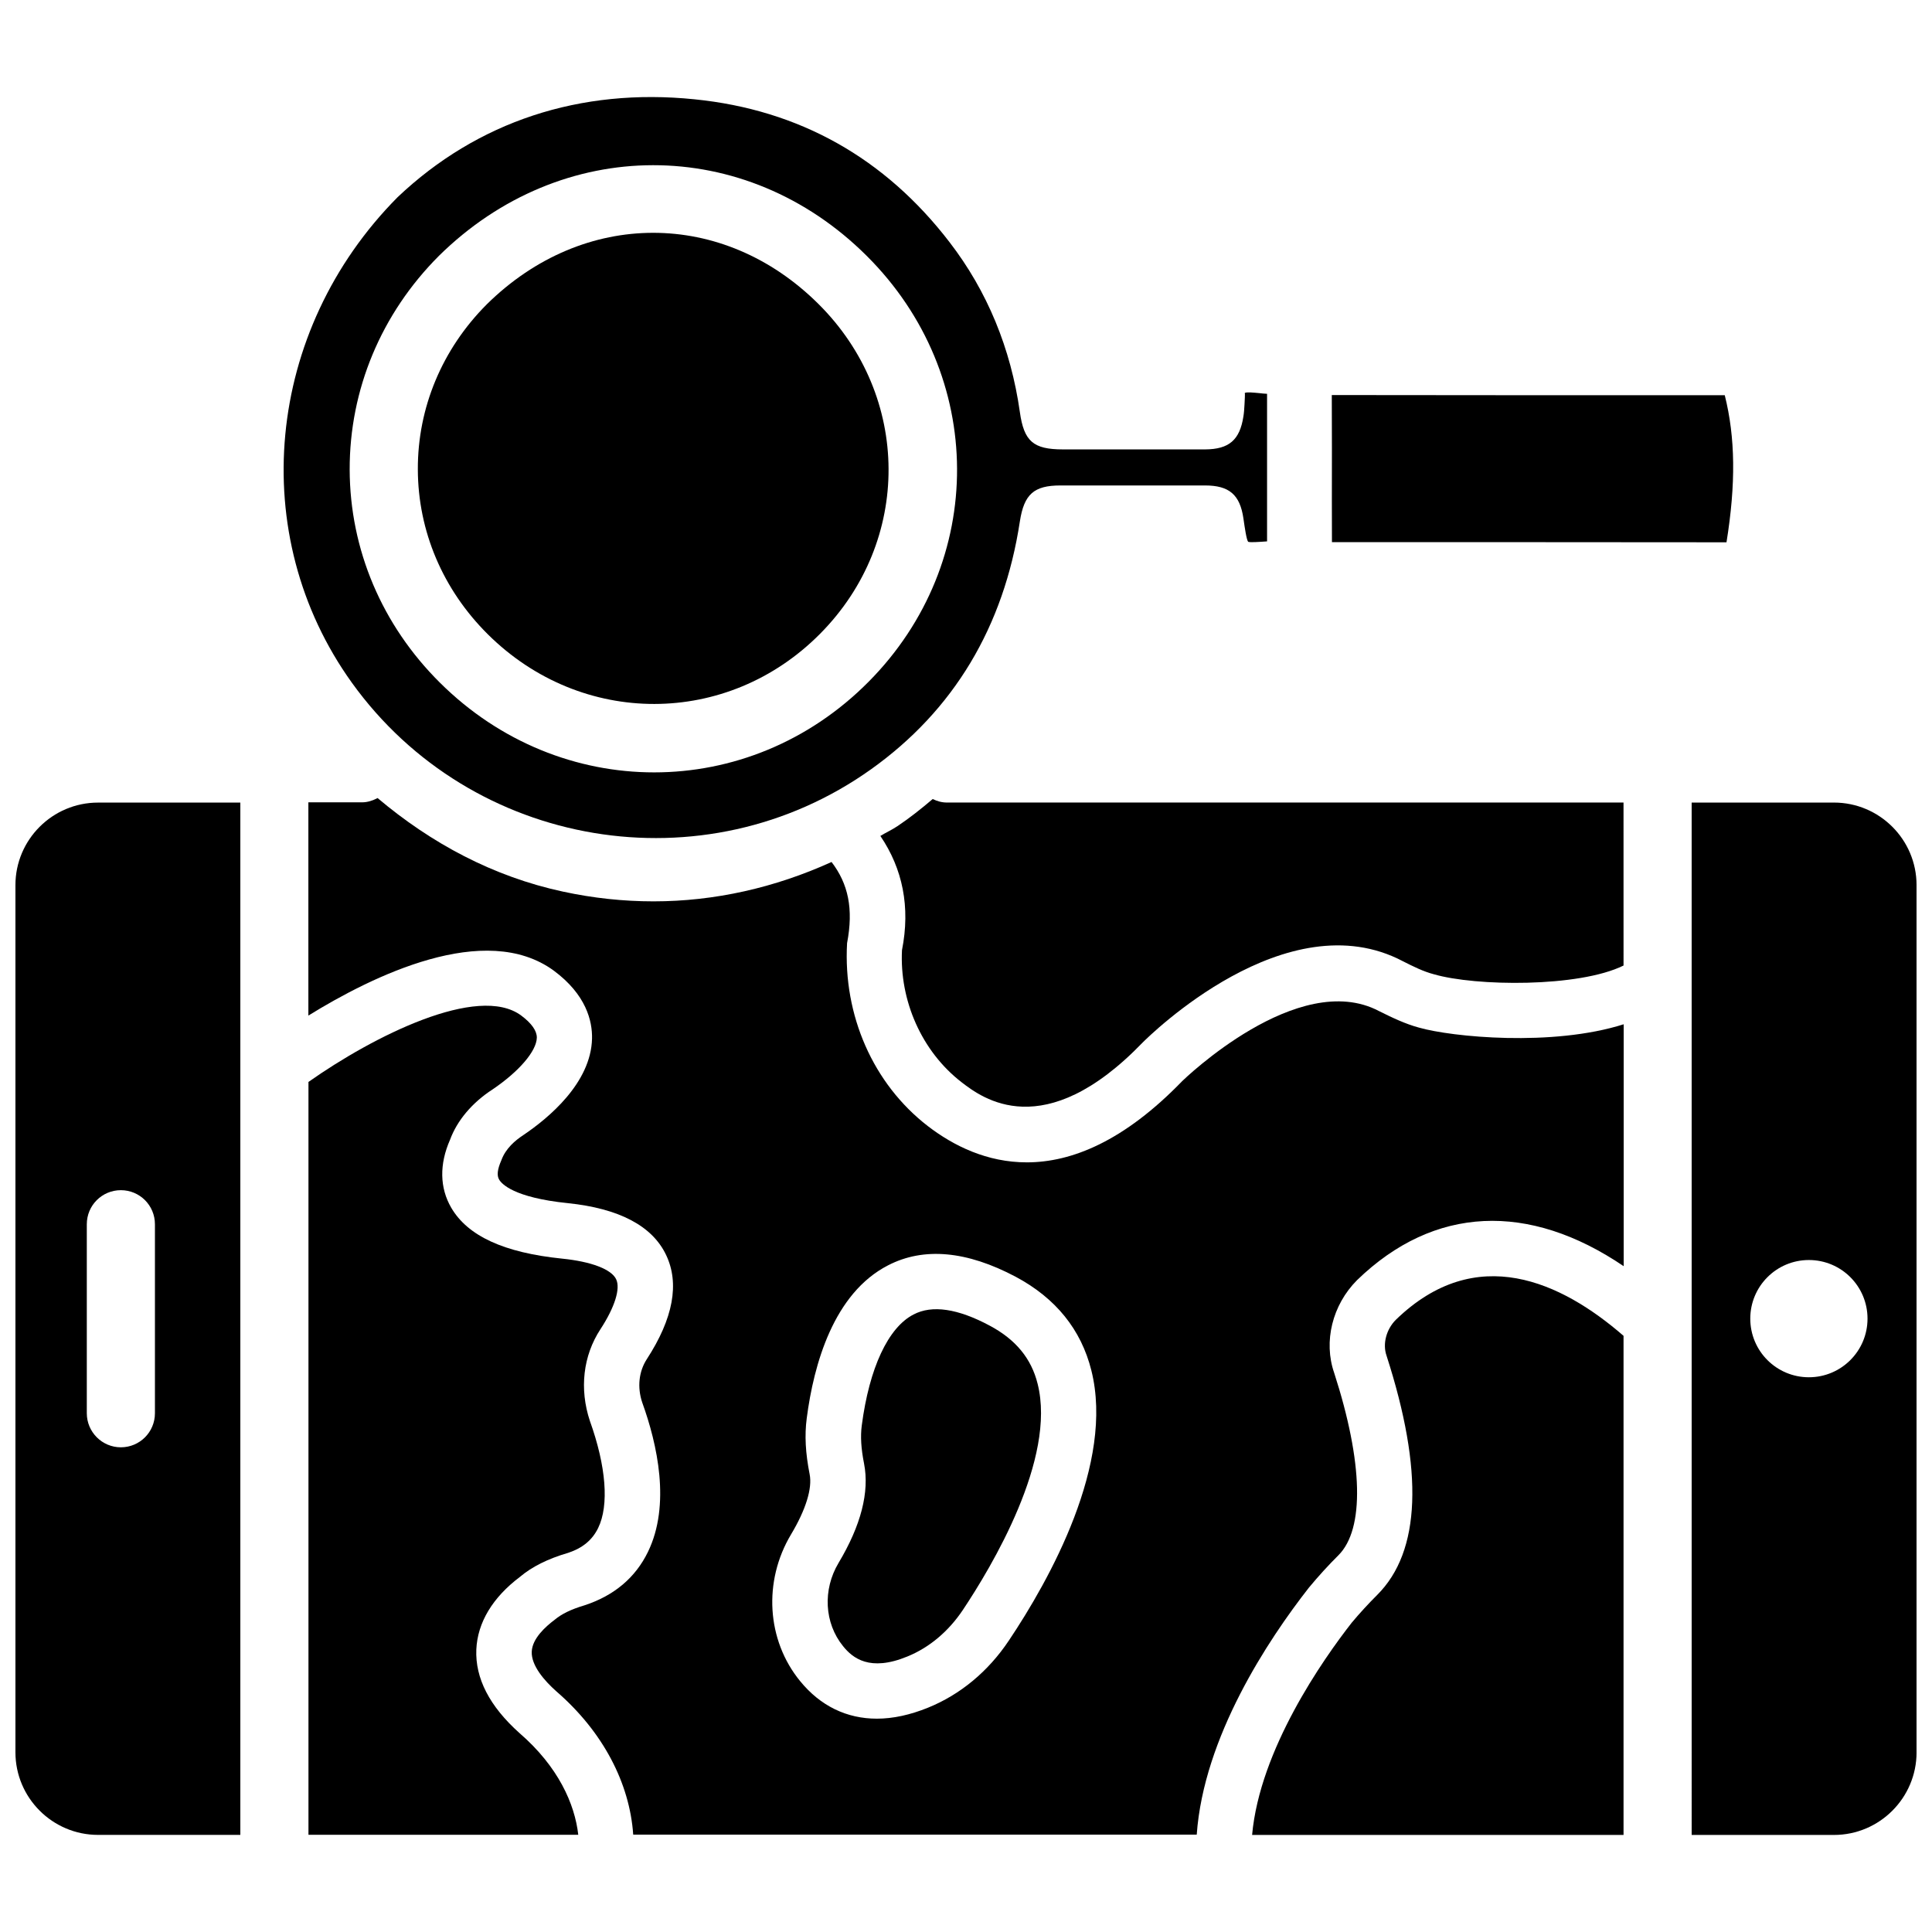
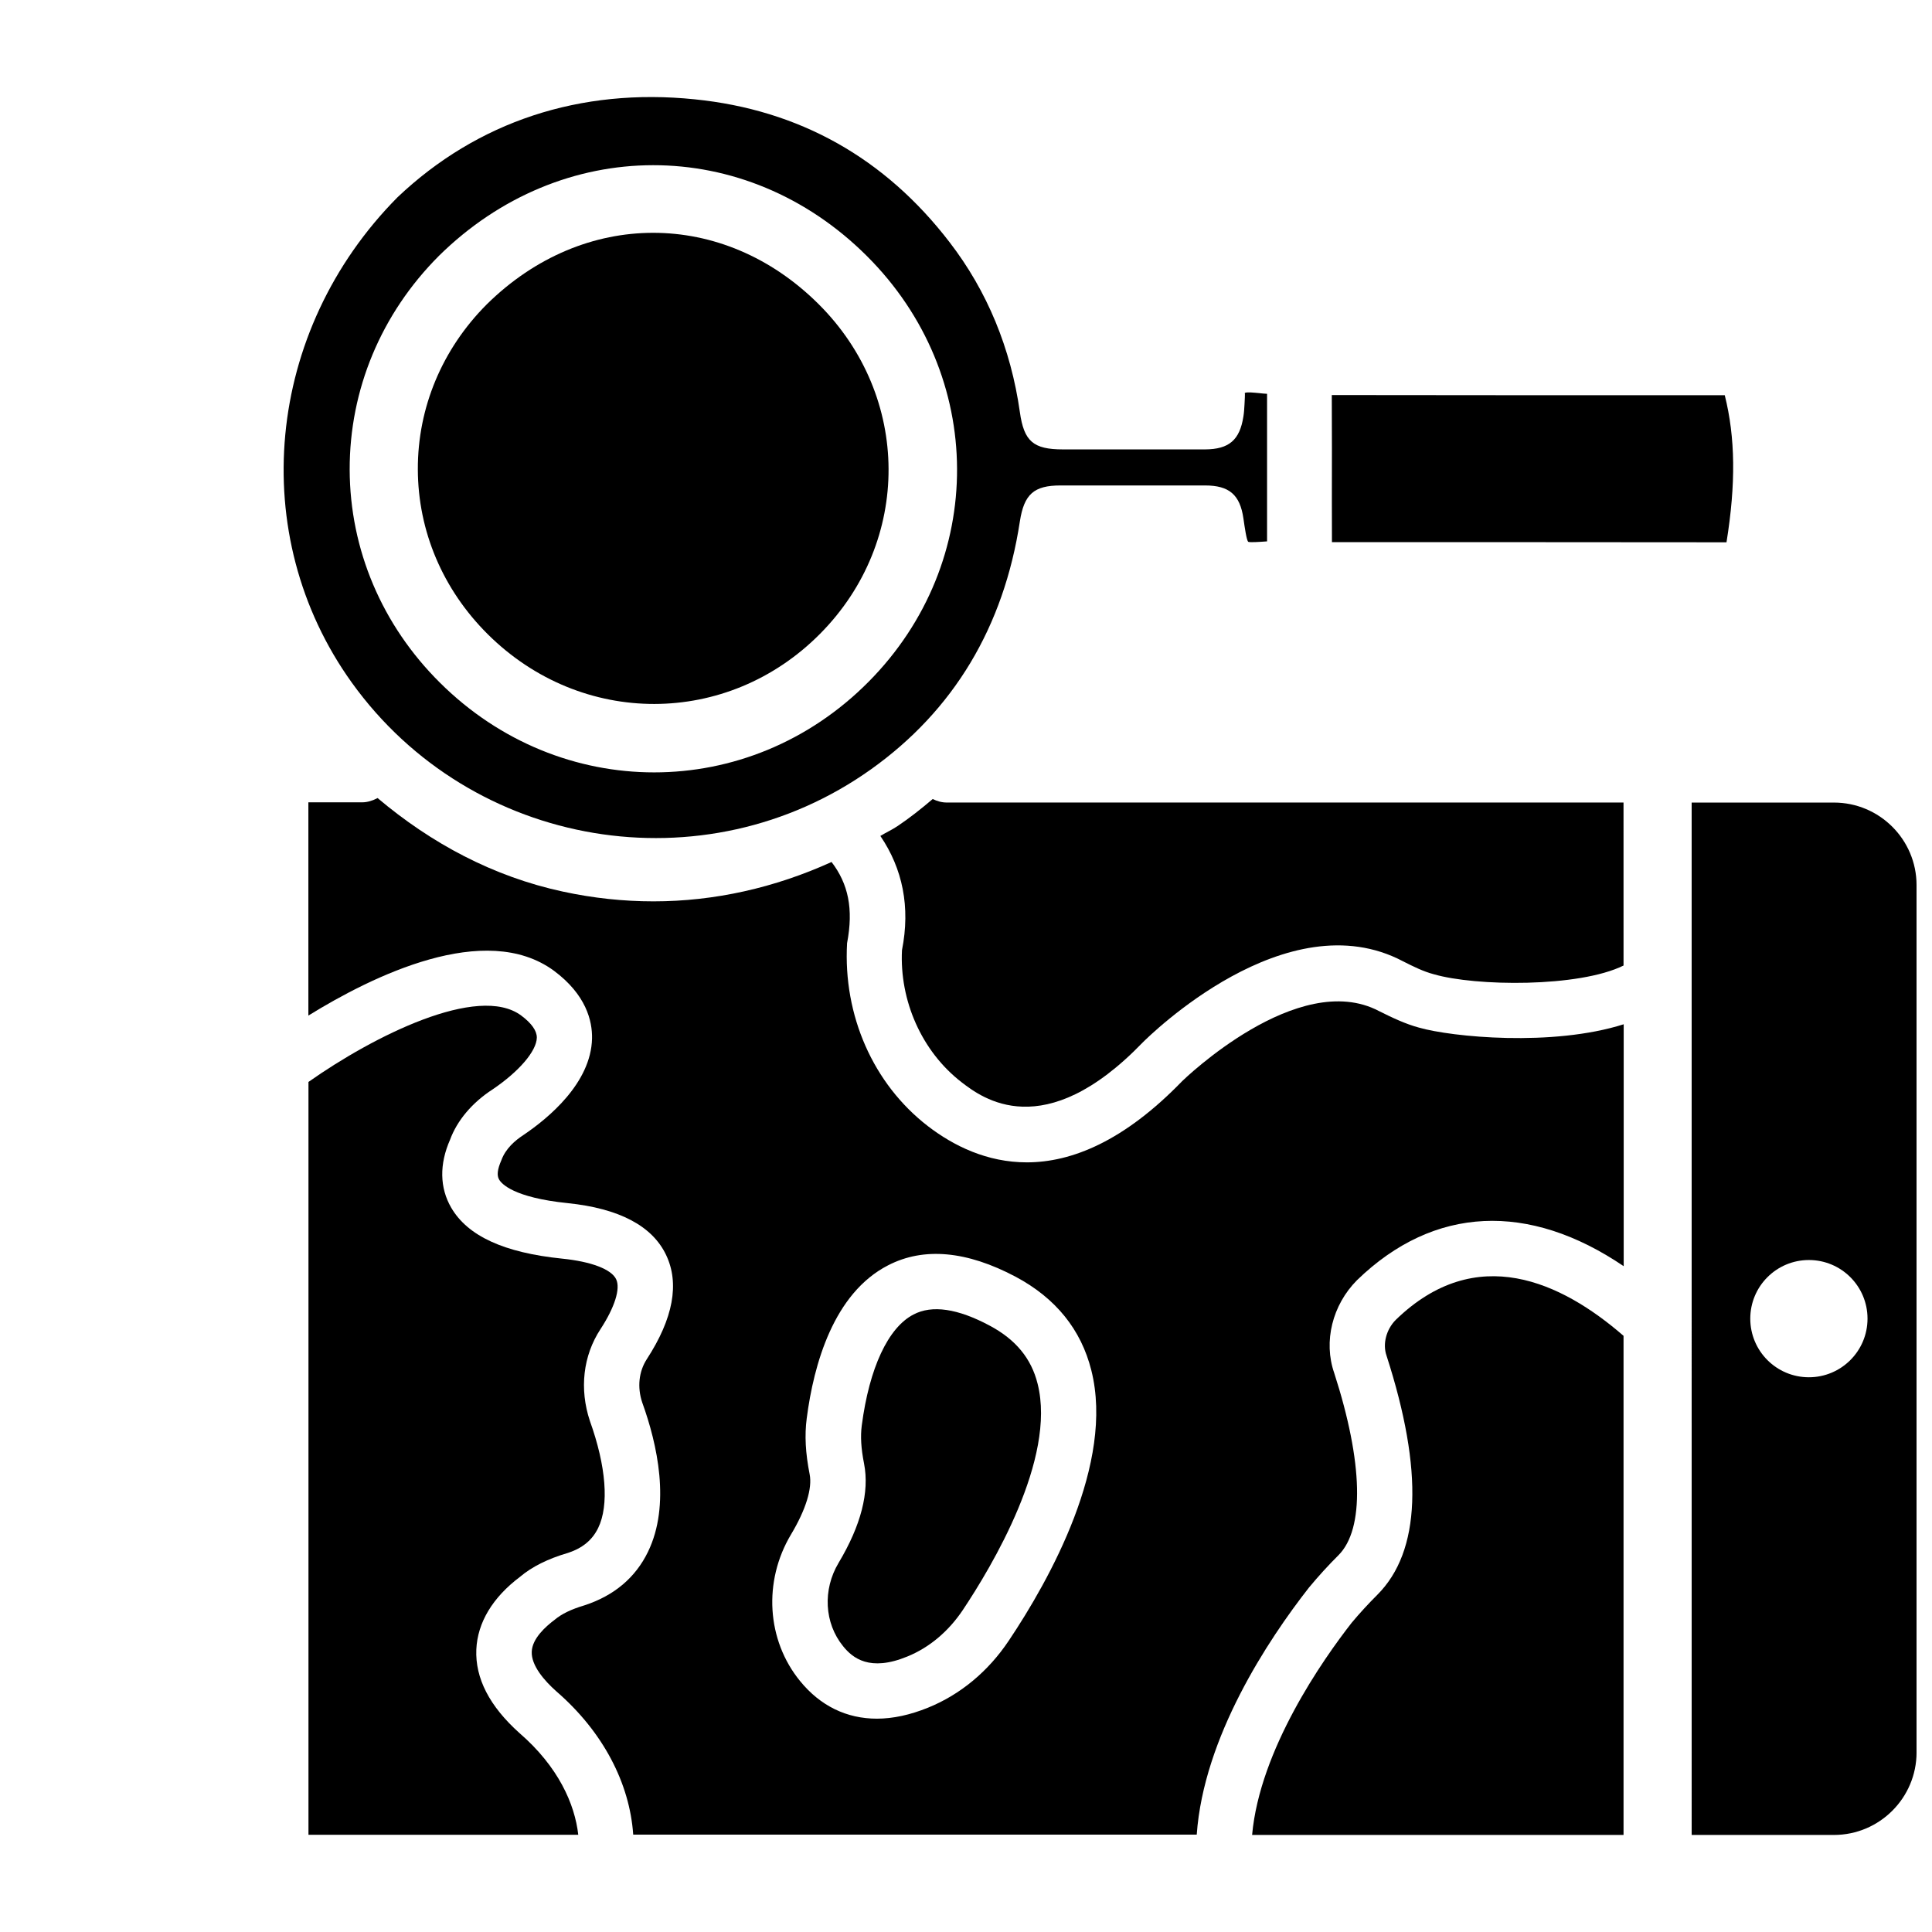
<svg xmlns="http://www.w3.org/2000/svg" width="800px" height="800px" version="1.1" viewBox="144 144 512 512">
  <defs>
    <clipPath id="b">
-       <path d="m148.09 356h59.906v275h-59.906z" />
-     </clipPath>
+       </clipPath>
    <clipPath id="a">
      <path d="m592 356h59.902v275h-59.902z" />
    </clipPath>
  </defs>
  <path d="m270.23 581.14c0.316-7.137 4.305-13.793 11.586-19.27 3.086-2.625 7.367-4.785 12.723-6.34 3.801-1.258 6.402-3.359 7.977-6.59 2.938-6.023 2.121-16.375-2.184-28.359-2.832-8.5-1.805-17.32 2.793-24.328 3.801-5.816 5.352-10.789 4.156-13.246-1.258-2.644-6.613-4.68-14.336-5.457-15.406-1.574-25-6.004-29.367-13.496-3.066-5.277-3.172-11.535-0.297-18.043 1.848-5.016 5.793-9.781 11.293-13.328 6.969-4.723 11.609-10.117 11.691-13.688 0.02-1.805-1.363-3.801-4.156-5.879-11.441-8.461-39.191 5.5-56.363 17.613v199.51h71.5c-0.922-8.164-5.289-18.055-15.574-26.953-7.957-7.117-11.758-14.547-11.441-22.145z" />
  <path d="m513.9 493.77c-2.5 2.5-3.547 6.359-2.457 9.488 9.887 30.605 9.047 51.871-2.414 63.355-2.352 2.352-4.68 4.871-6.801 7.41-7.684 9.824-24.371 33.648-26.406 56.258h98.434v-132.27c-16.422-14.254-39.027-24.941-60.355-4.242z" />
  <g clip-path="url(#b)">
-     <path d="m148.09 378.57v229.8c0 12.07 9.824 21.895 21.895 21.895h37.703v-273.57h-37.703c-12.07 0-21.895 9.805-21.895 21.875zm36.969 89.867v50.086c0 4.996-4.031 9.027-9.027 9.027s-9.027-4.074-9.027-9.027v-50.086c0-4.996 4.031-9.027 9.027-9.027s9.027 4.031 9.027 9.027z" />
+     <path d="m148.09 378.57v229.8c0 12.07 9.824 21.895 21.895 21.895h37.703v-273.57c-12.07 0-21.895 9.805-21.895 21.875zm36.969 89.867v50.086c0 4.996-4.031 9.027-9.027 9.027s-9.027-4.074-9.027-9.027v-50.086c0-4.996 4.031-9.027 9.027-9.027s9.027 4.031 9.027 9.027z" />
  </g>
  <path d="m406.3 495.32c-8.461-4.535-15.281-5.562-20.215-2.961-6.719 3.465-11.715 14.168-13.707 29.41-0.379 2.875-0.188 6.086 0.609 10.117 1.469 7.516-0.82 16.375-6.758 26.305-4.242 7.094-3.777 15.953 1.195 22.062 2.539 3.168 7.094 6.824 17.004 2.75 5.836-2.371 10.914-6.633 14.738-12.344 7.598-11.398 24.832-40.074 19.816-59.934-1.664-6.715-5.82-11.754-12.684-15.406z" />
  <path d="m496.98 287.67h20.215 21.117c21.074 0 42.152 0.02 63.227 0.043 2.5-15.492 2.352-27.773-0.461-38.98-35.035 0-69.59 0.02-104.14-0.043 0.043 9.574 0.043 18.727 0.02 27.918z" />
  <path d="m374.81 347.89c21.938-15.641 35.203-37.766 39.465-65.707 1.113-7.199 3.715-9.531 10.746-9.531 5.227-0.02 33.062-0.02 38.332 0 6.383 0 9.238 2.434 10.16 8.691 0.398 2.769 0.82 5.648 1.258 6.234 0.484 0.211 2.664 0.062 5.016-0.105-0.02-13.078-0.02-26.094 0-39.109-0.672-0.02-1.426-0.105-2.141-0.188-1.219-0.105-3.191-0.336-3.758-0.043 0.082 0.168-0.02 2.016-0.082 3.086-0.062 1.113-0.125 2.184-0.293 3.168-0.965 6.234-3.82 8.668-10.117 8.711h-30.629-7.074c-7.871 0-10.328-2.141-11.418-9.887-2.394-16.898-8.648-32.055-18.621-45.008-17.129-22.328-39.844-35.09-67.574-37.883-30.332-3.106-57.559 5.898-78.699 25.926-35.117 35.391-40.242 89.551-12.133 128.68 31.699 44.086 93.395 54.414 137.56 22.965zm-114.55-136.03c32.477-32.074 81.219-32.117 113.4-0.082 31.762 31.57 31.992 81.199 0.504 112.92-15.871 15.996-36.316 23.992-56.805 23.992-20.383 0-40.809-7.914-56.762-23.762-15.367-15.242-23.867-35.289-23.93-56.473-0.043-21.18 8.332-41.289 23.594-56.594z" />
  <path d="m361.33 311.96c24.352-24.539 24.184-62.934-0.418-87.391-12.66-12.594-28.215-18.871-43.809-18.871-15.617 0-31.277 6.297-44.105 18.957-11.82 11.84-18.328 27.395-18.266 43.746 0.043 16.375 6.633 31.867 18.559 43.707 24.832 24.645 63.5 24.602 88.039-0.148z" />
  <g clip-path="url(#a)">
    <path d="m630.01 356.69h-37.703l0.004 273.59h37.703c12.07 0 21.895-9.824 21.895-21.895l-0.004-229.82c0-12.07-9.824-21.875-21.895-21.875zm-6.633 152.3c-8.586 0-15.535-6.949-15.535-15.535s6.949-15.535 15.535-15.535 15.535 6.949 15.535 15.535-6.969 15.535-15.535 15.535z" />
  </g>
  <path d="m391.18 355.75c-3.168 2.688-6.254 5.121-9.363 7.199-1.449 0.965-3.023 1.68-4.512 2.582 5.898 8.691 7.996 18.809 5.731 30.27-0.672 13.328 5.184 26.809 15.809 35.016 5.375 4.137 21.789 16.625 48.008-10.578 1.617-1.594 38.121-37.828 68.98-21.477 2.75 1.387 5.352 2.688 8.145 3.422 11 3.211 38.395 3.547 50.277-2.309l-0.004-43.199h-179.23c-1.387 0.02-2.688-0.359-3.84-0.926z" />
  <path d="m520.05 416.33c-3.59-0.965-7.117-2.644-10.602-4.387-21.453-11.293-51.809 18.242-52.125 18.535-15.473 15.996-29.367 21.559-41.207 21.559-10.496 0-19.355-4.324-26.262-9.637-14.441-11.168-22.441-29.285-21.371-48.449 1.742-9.133 0.316-15.723-4.113-21.516-15.008 6.824-31.004 10.434-47.191 10.434-7.996 0-16.016-0.859-23.992-2.582-18.473-3.969-34.93-12.805-49.121-24.793-1.258 0.652-2.625 1.133-4.137 1.133h-14.207v56.512c16.961-10.477 46.855-25.234 65.074-11.883 8.523 6.34 10.203 13.289 10.098 17.988-0.273 11.734-11.523 21.074-18.242 25.59-2.078 1.363-4.641 3.504-5.773 6.613-1.09 2.477-1.238 4.094-0.609 5.144 0.629 1.113 3.82 4.785 18.18 6.254 13.625 1.406 22.398 6.023 26.07 13.73 3.609 7.559 1.891 16.836-5.102 27.605-2.121 3.273-2.582 7.453-1.219 11.504 4.008 11.082 7.578 27.121 1.512 39.59-3.316 6.824-8.965 11.586-16.793 14.148-3.609 1.07-6.109 2.309-7.934 3.84-2.394 1.805-5.918 4.934-6.066 8.438-0.168 3.715 3.422 7.766 6.488 10.496 12.449 10.77 19.461 24.395 20.402 37.996h149.34c1.828-25.84 18.852-51.555 29.727-65.453 2.539-3.066 5.184-5.961 7.828-8.586 6.949-6.949 6.551-24.562-1.133-48.324-2.875-8.293-0.504-17.988 6.066-24.582 20.426-19.797 45.555-20.719 70.66-3.695v-64.109c-18.91 6.008-45.613 3.363-54.242 0.887zm-108.71 162.46c-5.438 8.145-12.848 14.297-21.391 17.758-4.746 1.93-9.301 2.918-13.562 2.918-7.996 0-14.969-3.359-20.34-9.949-8.879-10.832-9.844-26.449-2.414-38.879 3.926-6.551 5.668-12.219 4.934-15.934-1.113-5.648-1.363-10.328-0.777-14.82 1.867-14.422 7.16-33.168 21.559-40.559 9.469-4.891 20.867-3.84 33.84 3.043 10.578 5.648 17.32 13.98 20.027 24.793 6.191 24.605-11.043 55.465-21.875 71.629z" />
</svg>